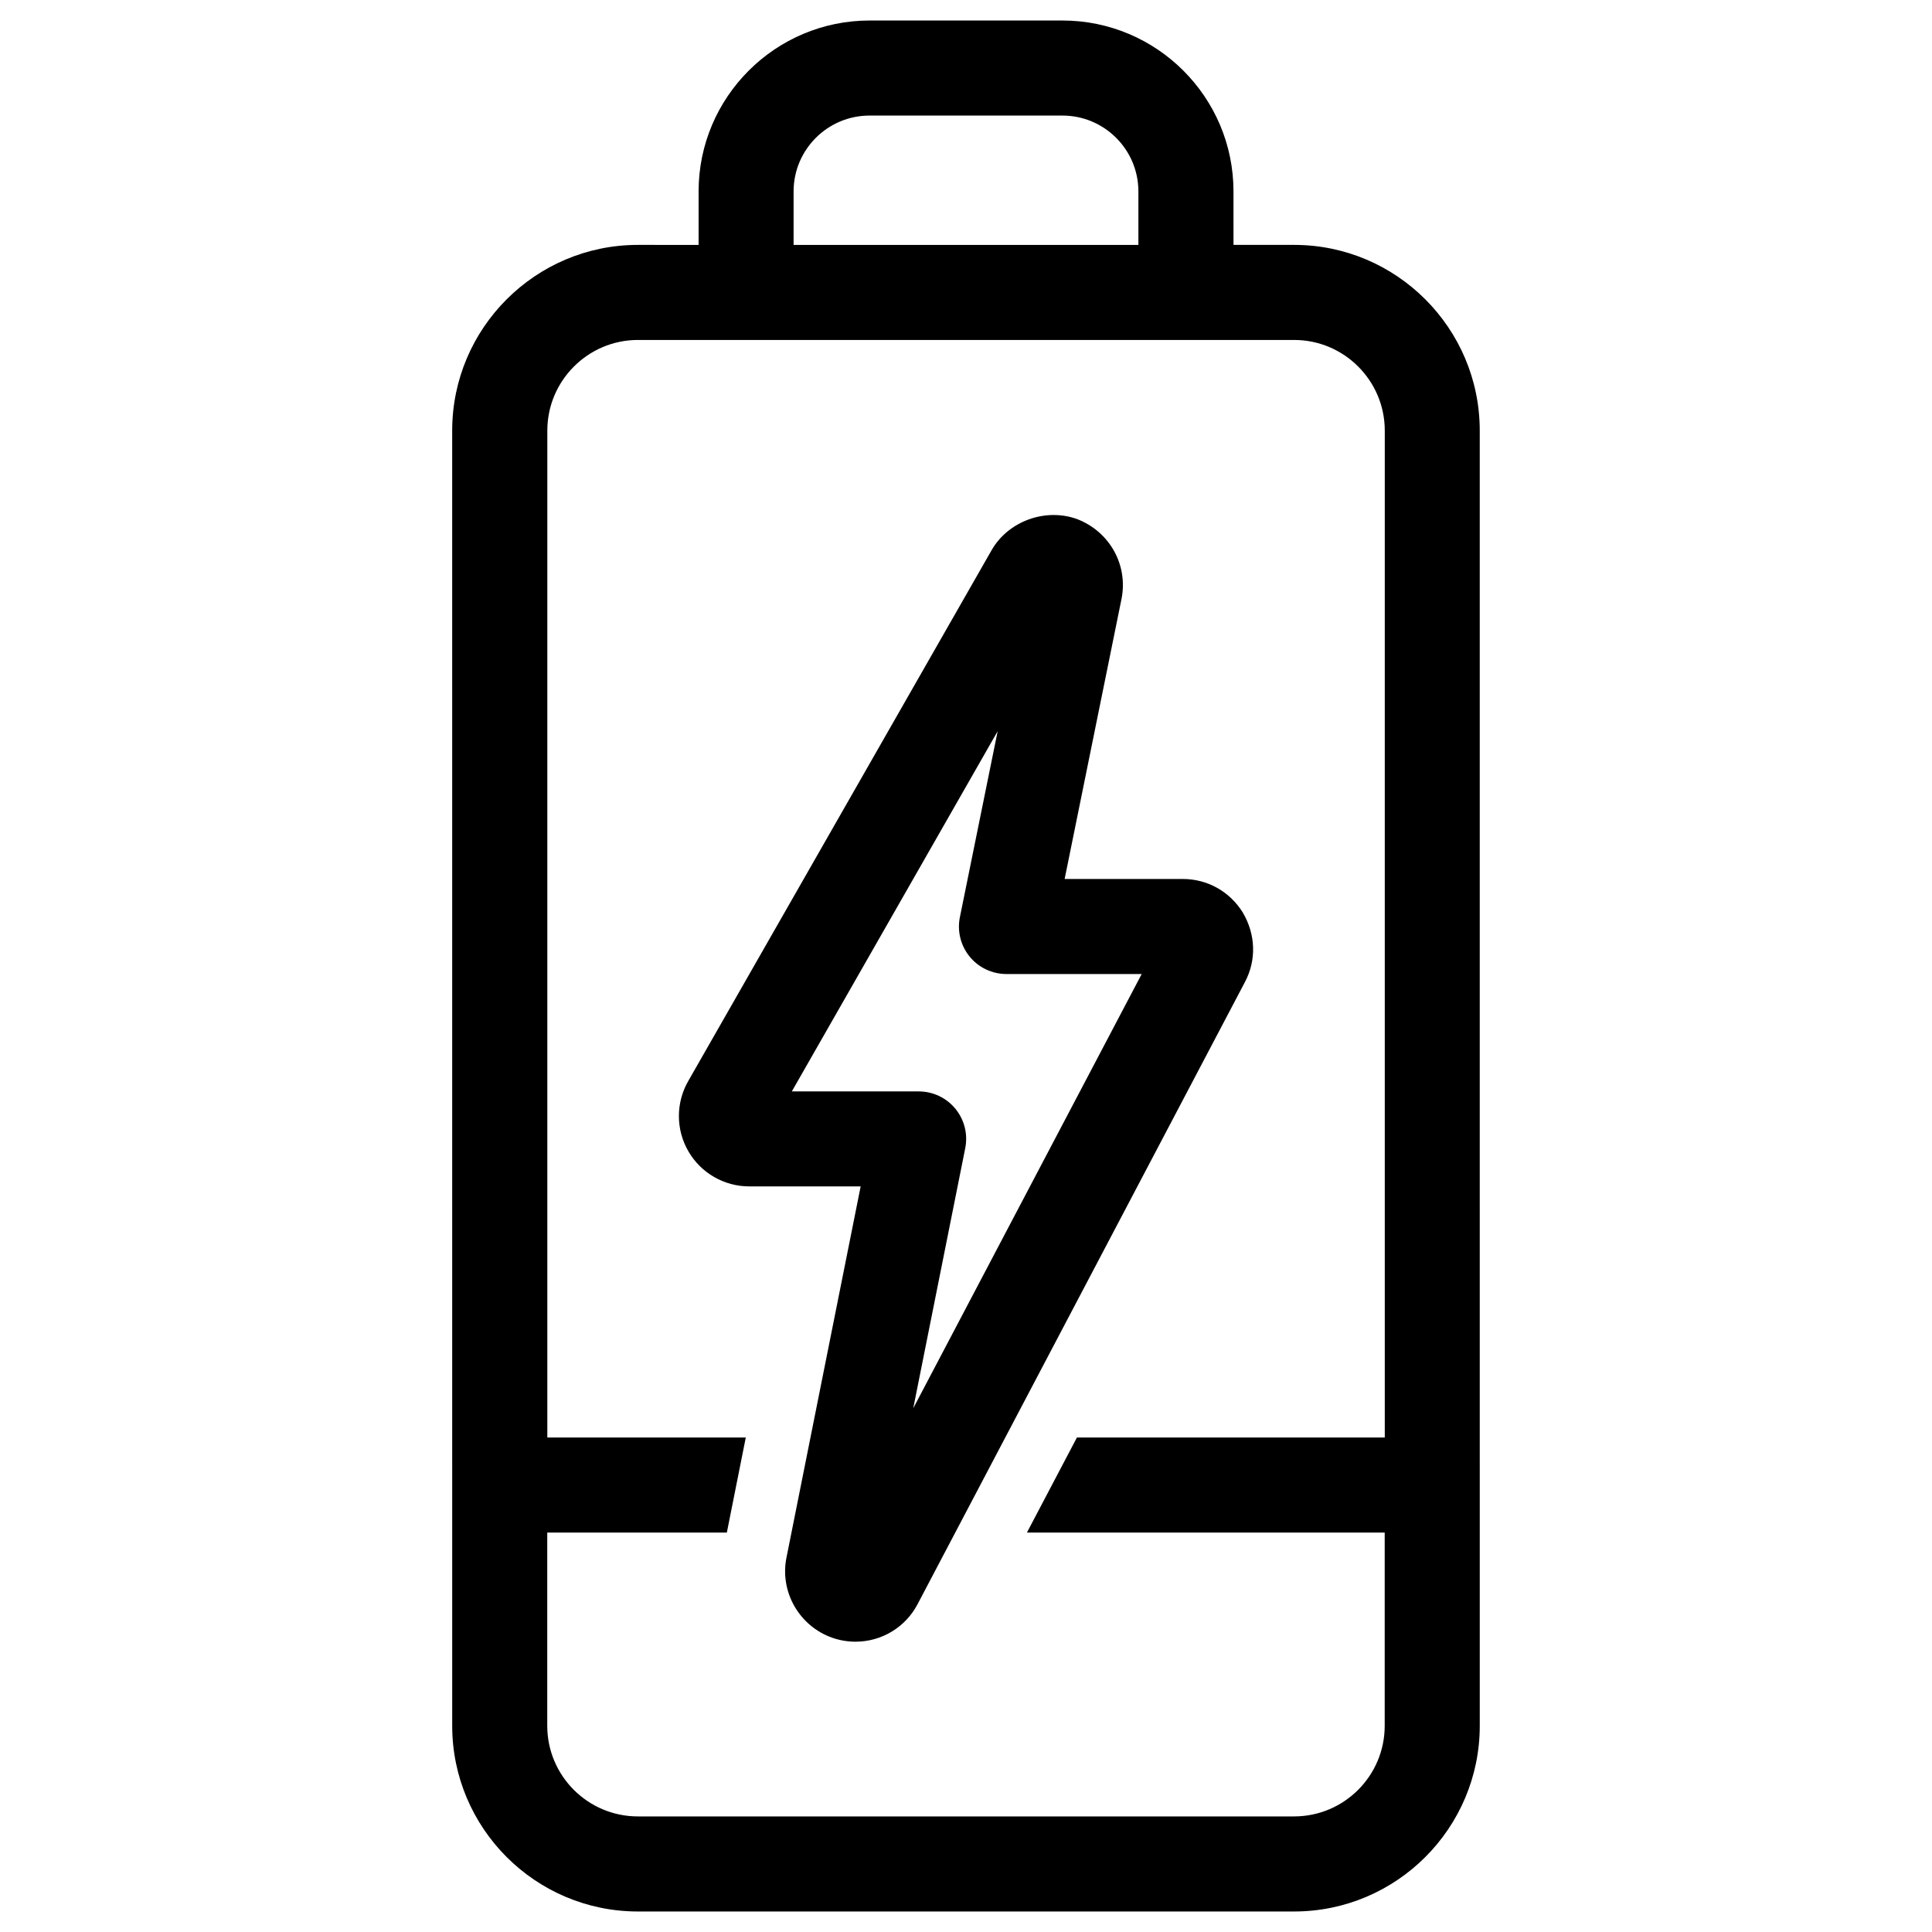
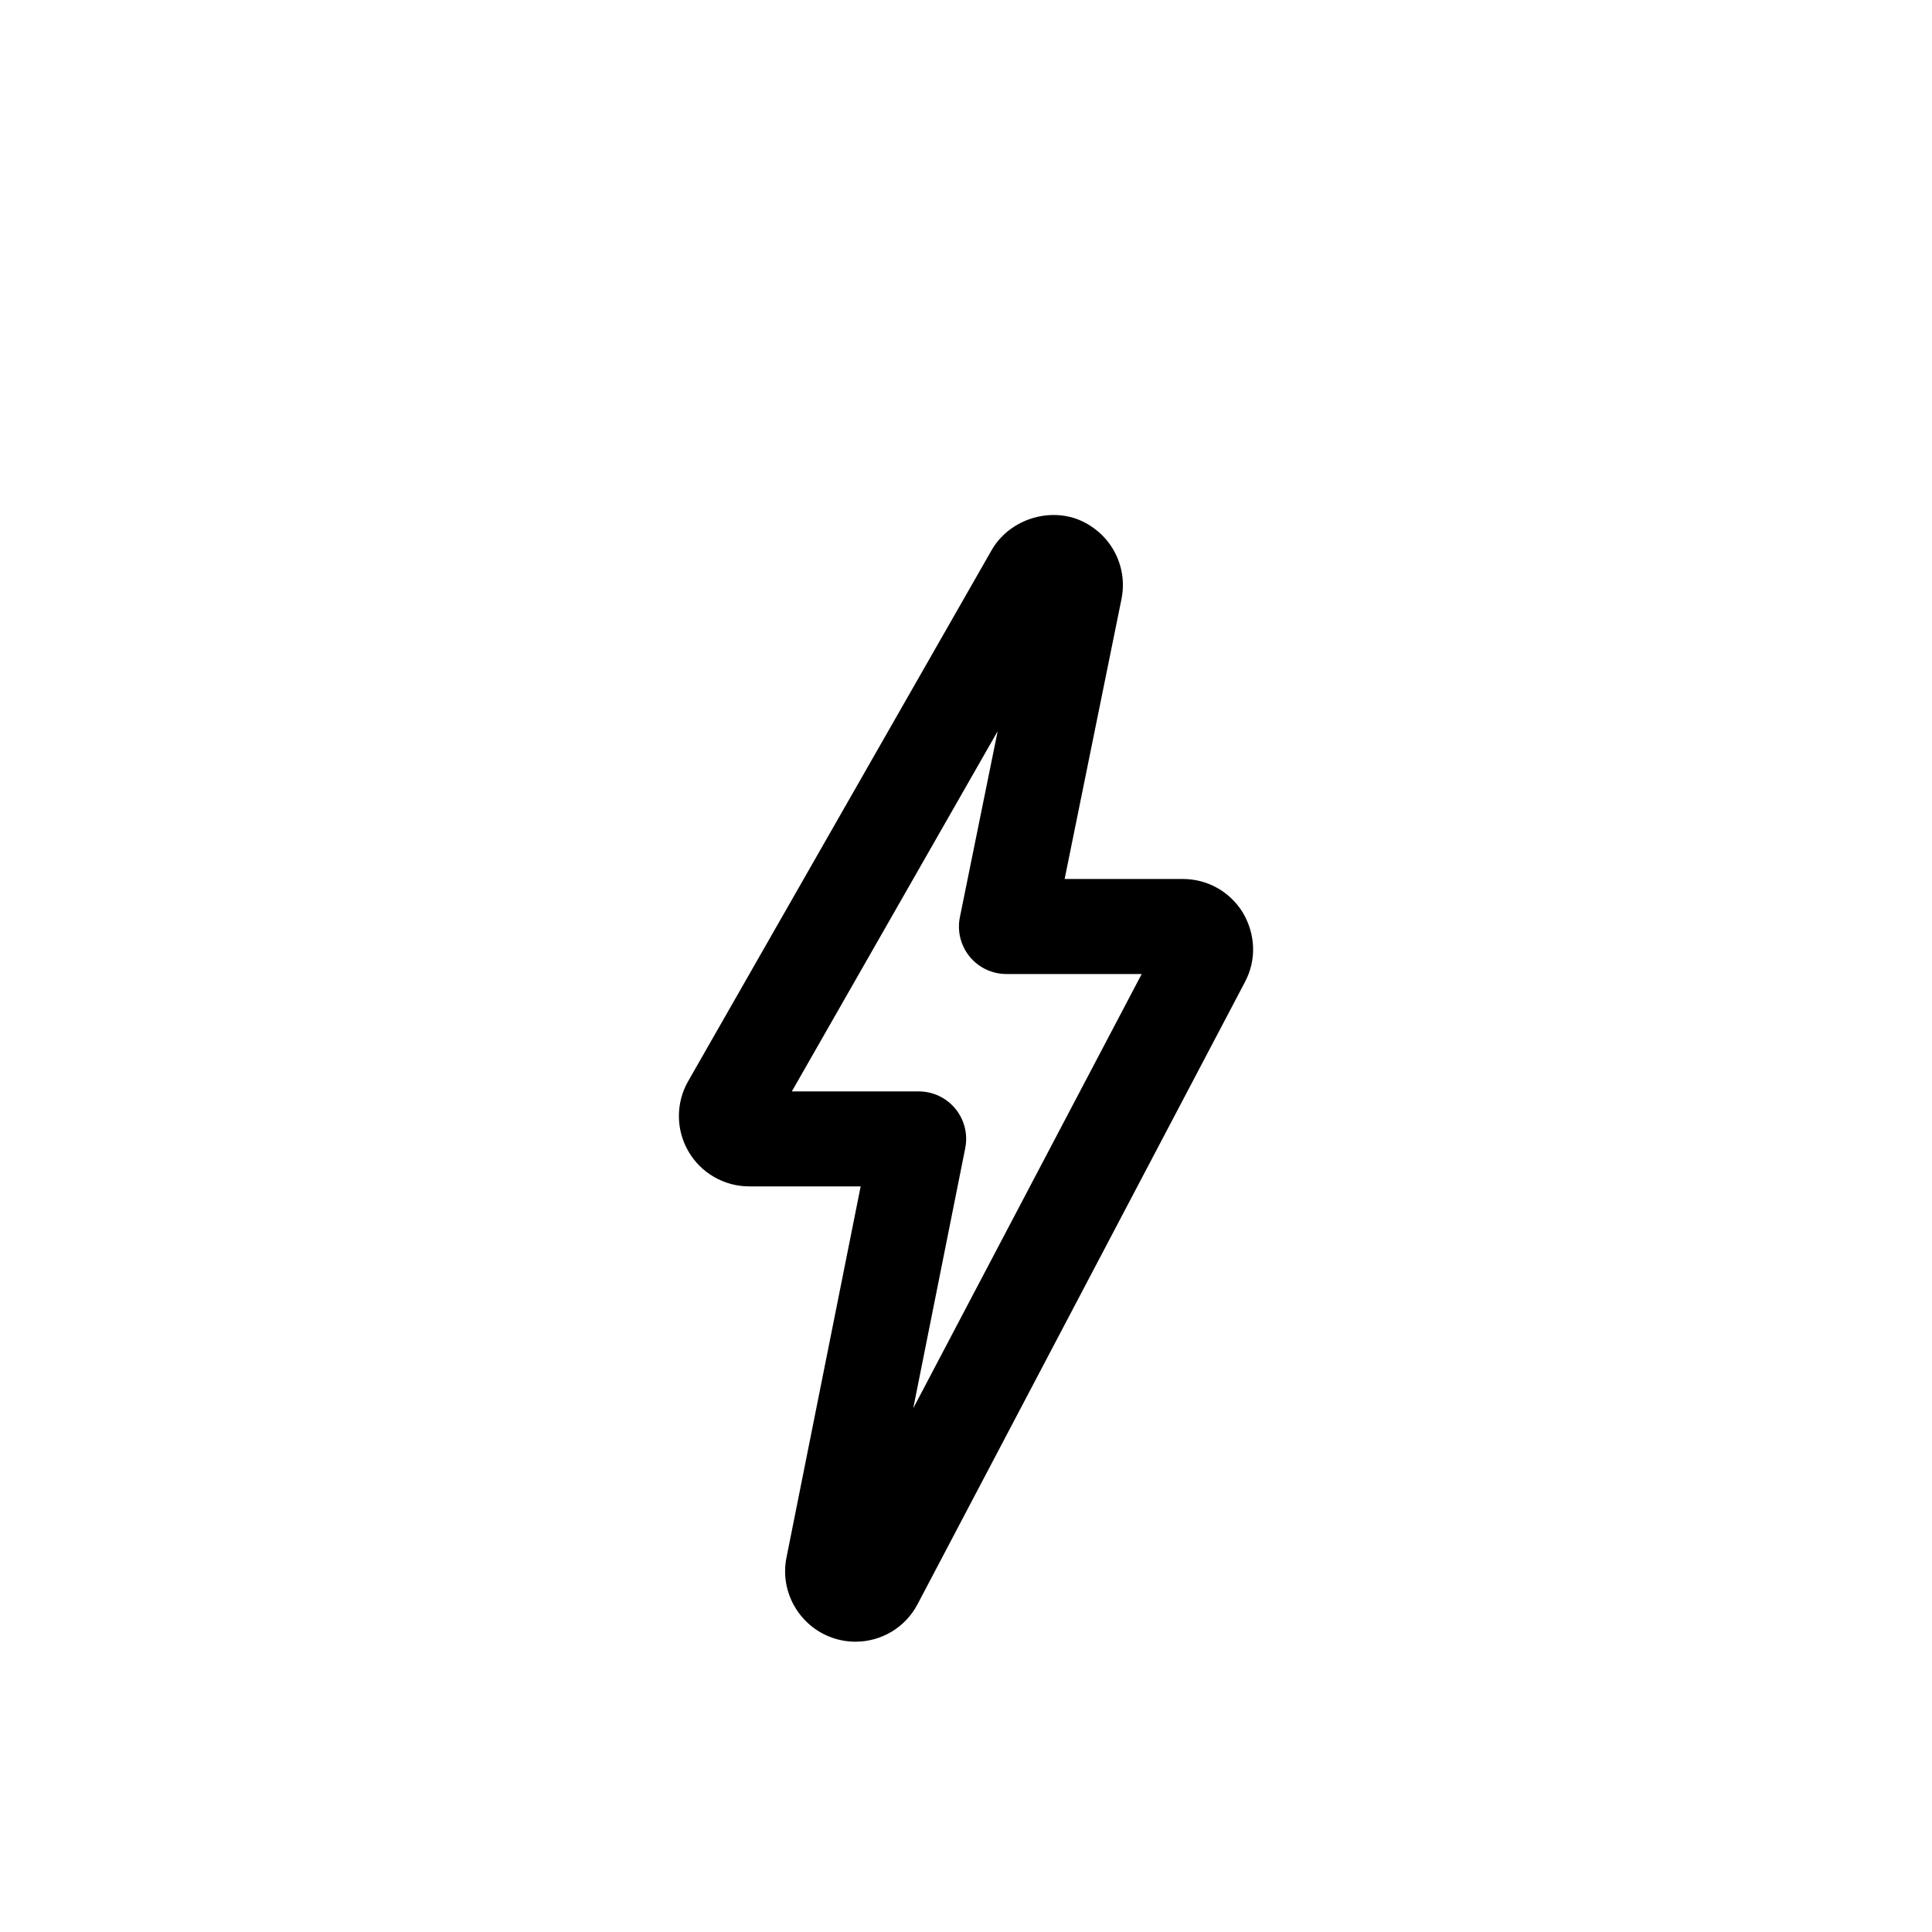
<svg xmlns="http://www.w3.org/2000/svg" fill="#000000" width="800px" height="800px" version="1.1" viewBox="144 144 512 512">
  <g>
    <path d="m457.46 376.94h-31.32l15.082-74.262c1.762-8.949-3.125-17.785-11.805-21.125-8.363-3.023-18.238 0.555-22.637 8.262l-80.391 140.68c-3.309 5.742-3.309 12.898 0.066 18.656 3.309 5.711 9.473 9.254 16.07 9.254h29.559l-19.648 98.309c-1.863 9.086 3.344 18.238 12.176 21.328 2 0.688 4.062 1.023 6.098 1.023 6.918 0 13.25-3.812 16.457-9.941l86.758-164.88c3.055-5.777 2.887-12.562-0.586-18.438-3.449-5.559-9.379-8.867-15.879-8.867zm-71.438 140.26 13.77-68.887c0.754-3.711-0.203-7.539-2.586-10.461-2.383-2.922-5.961-4.617-9.742-4.617h-33.621l54.547-95.457-10.008 49.273c-0.754 3.711 0.203 7.539 2.586 10.461 2.383 2.922 5.961 4.617 9.773 4.617h35.82z" />
-     <path d="m486.96 208.9h-16.07l-0.004-14.172c0-24.988-20.336-45.293-45.324-45.293h-51.102c-24.988 0-45.324 20.305-45.324 45.293v14.176l-16.094-0.004c-27.121 0-49.207 22.066-49.207 49.207l0.004 343.25c0 27.121 22.066 49.207 49.207 49.207h173.9c27.121 0 49.207-22.066 49.207-49.207l-0.004-343.25c0-27.121-22.066-49.207-49.188-49.207zm-132.65-14.172c0-11.082 9.02-20.102 20.137-20.102h51.102c11.117 0 20.137 9.02 20.137 20.102v14.176h-91.375zm156.65 330.23h-81.566l-13.25 25.191h94.816v51.203c0 13.25-10.766 24.016-24.016 24.016h-173.9c-13.25 0-24.016-10.766-24.016-24.016v-51.203h47.594l5.019-25.191h-52.594v-266.85c0-13.215 10.766-24.016 24.016-24.016h173.9c13.25 0 24.016 10.797 24.016 24.016v266.85z" />
  </g>
</svg>